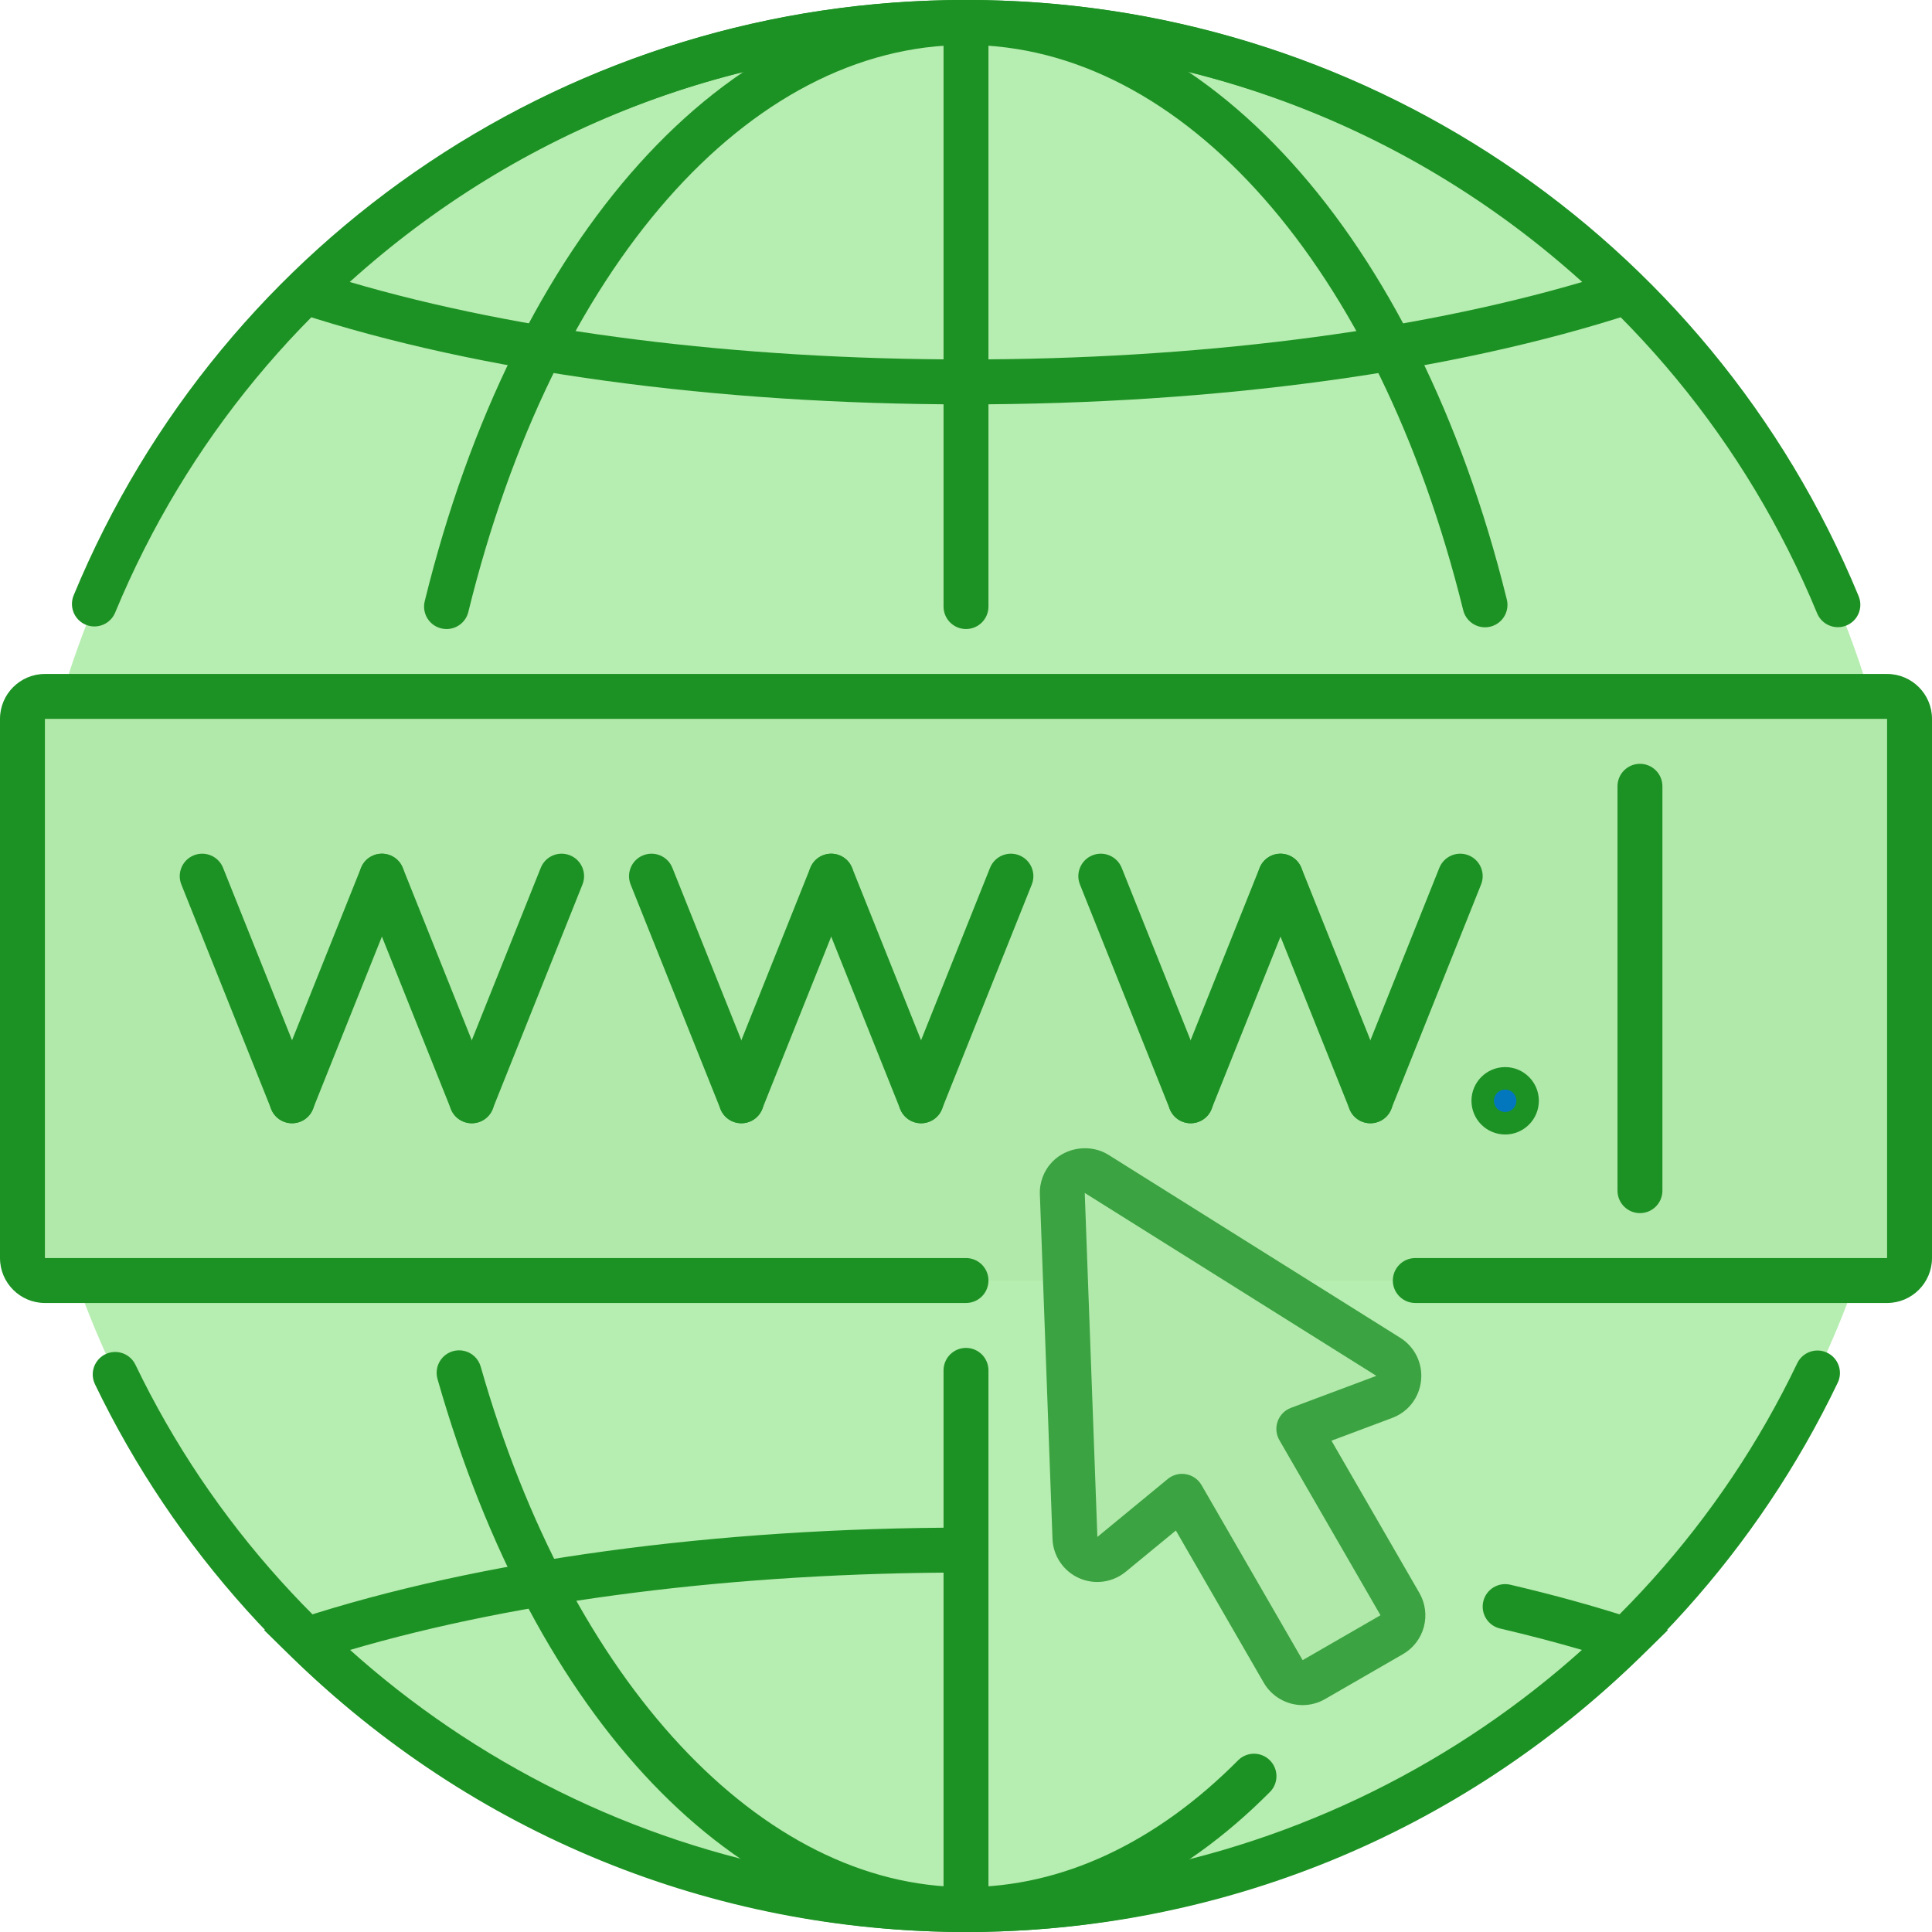
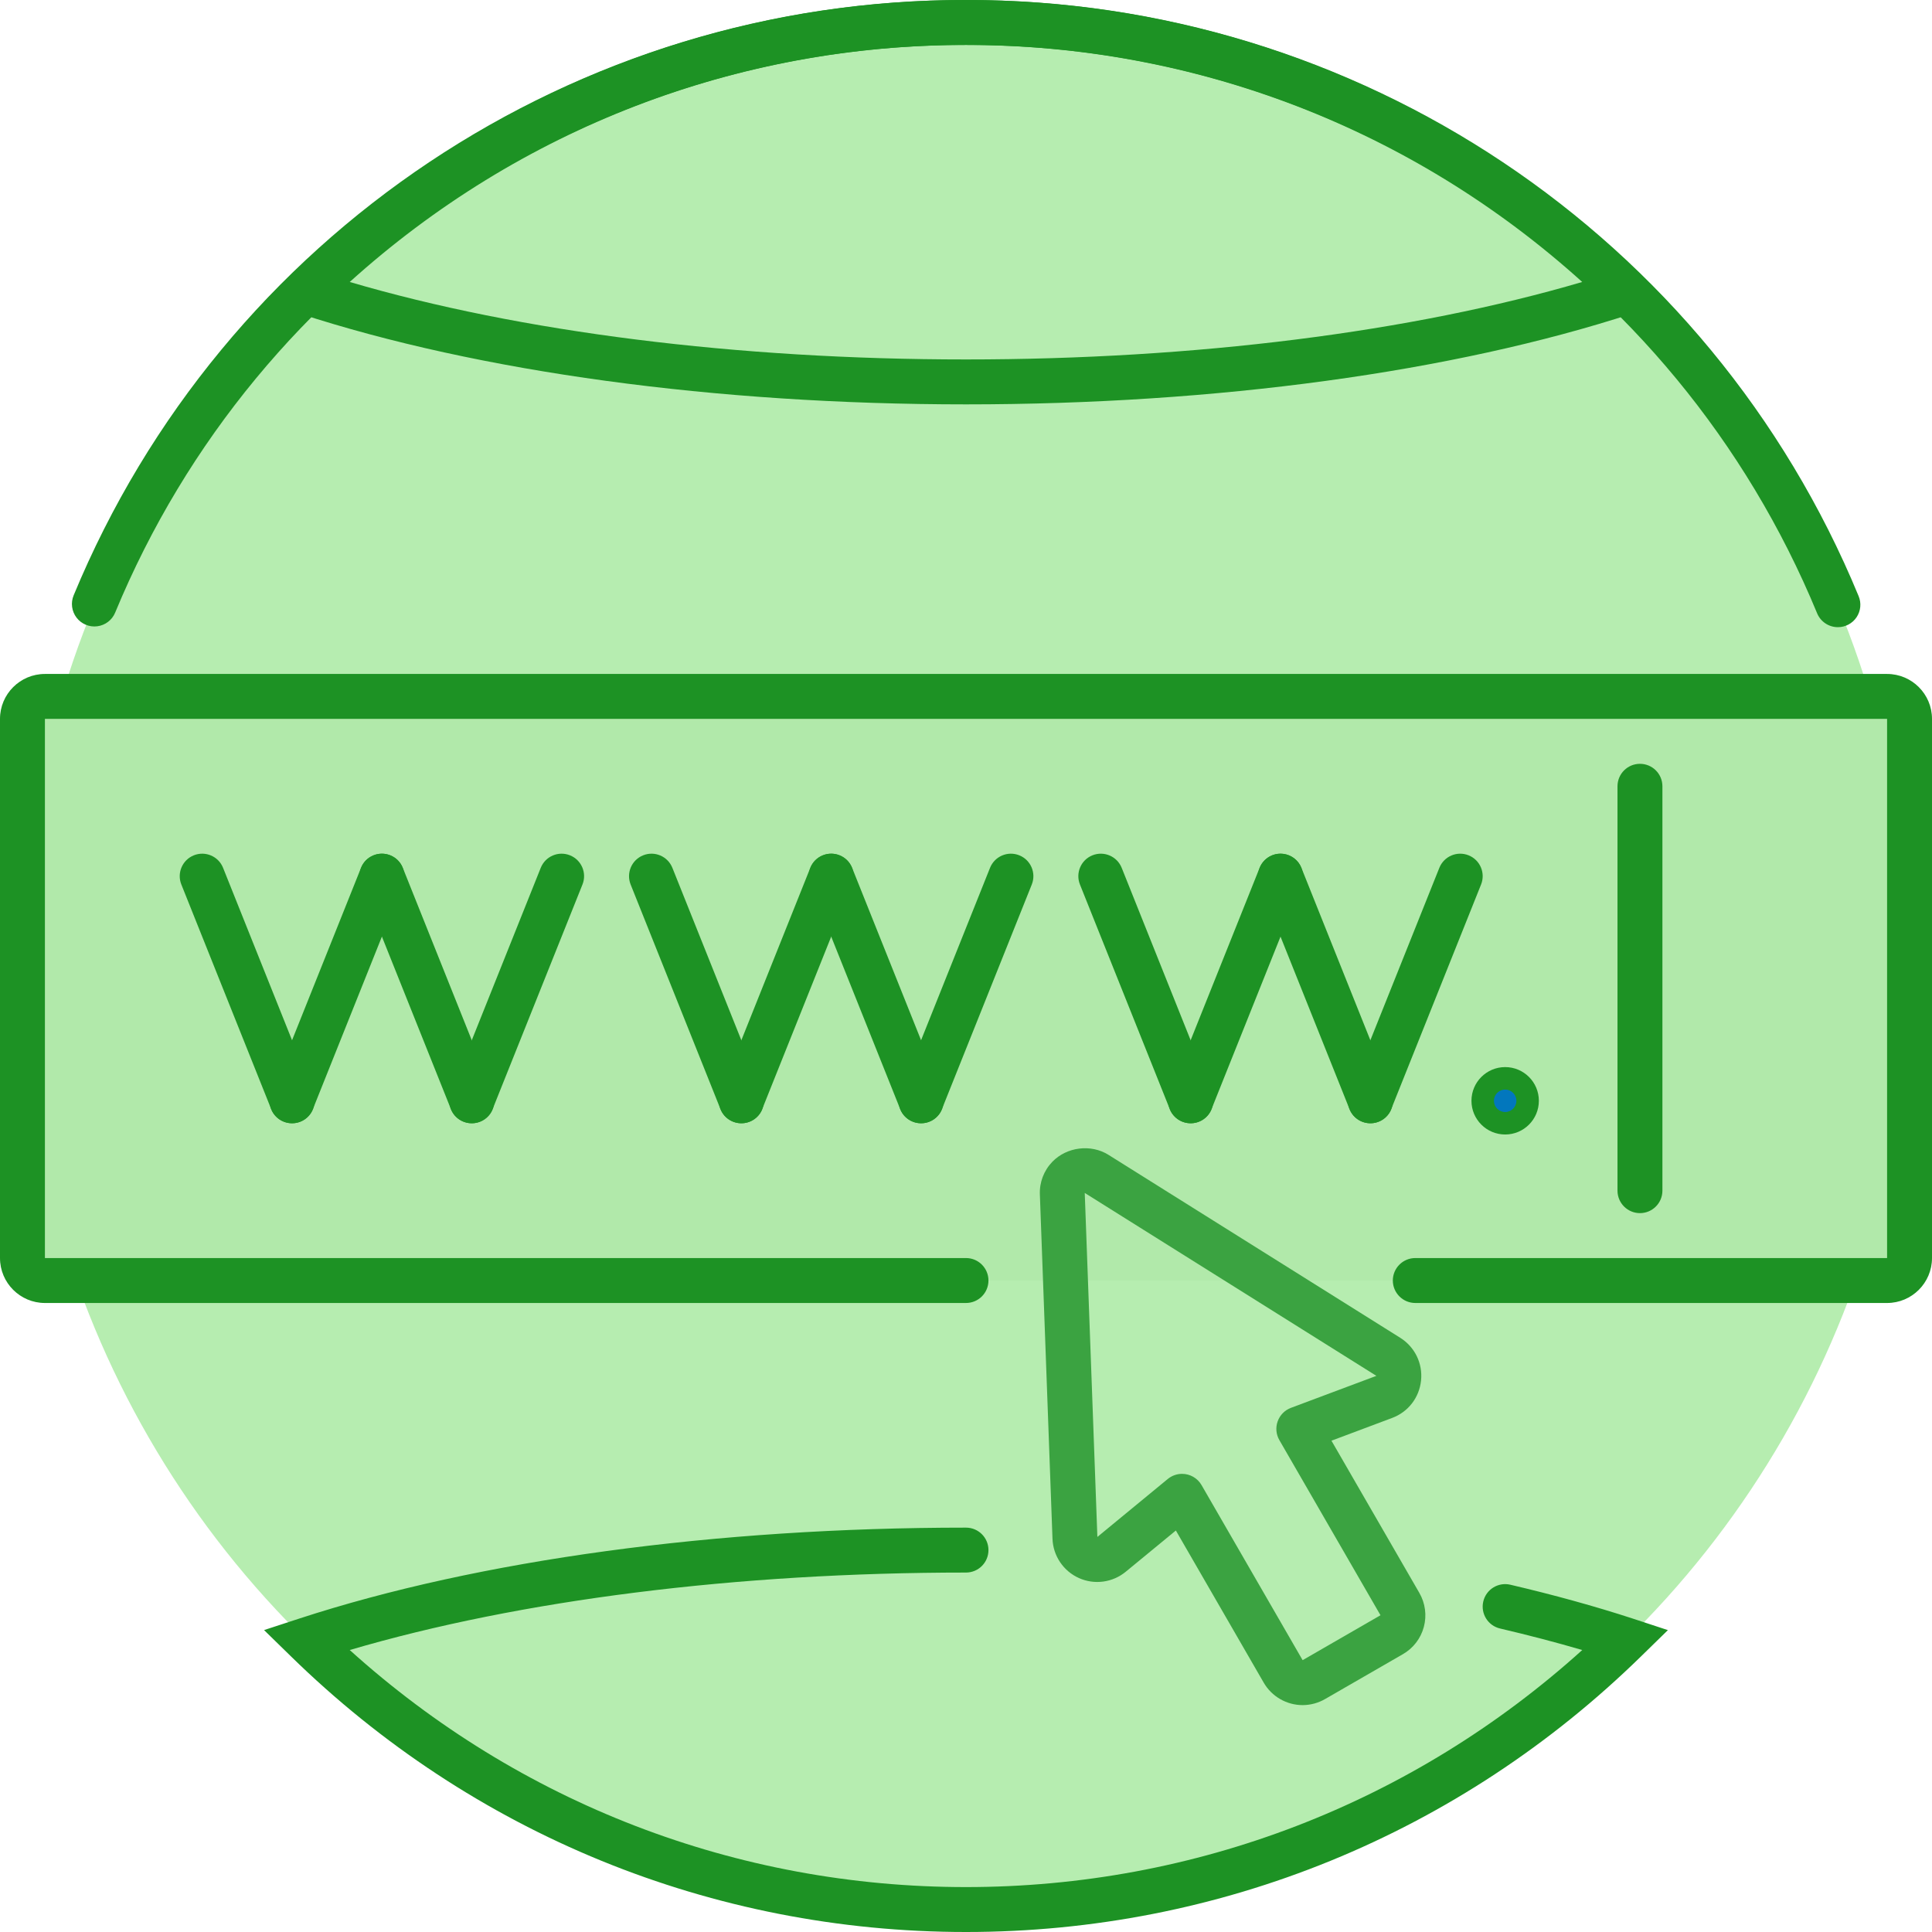
<svg xmlns="http://www.w3.org/2000/svg" width="80px" height="80px" viewBox="0 0 80 80" version="1.1">
  <title>Group</title>
  <g id="Page-1" stroke="none" stroke-width="1" fill="none" fill-rule="evenodd">
    <g id="Cloud-Based-LIMS" transform="translate(-1128, -6828)" fill-rule="nonzero">
      <g id="Group" transform="translate(1128, 6828)">
        <circle id="Oval" fill="#B6EDB0" cx="40" cy="40" r="39.07" />
        <path d="M40,80 C29.494,80 19.559,75.941 12.032,68.571 L10.934,67.498 L12.393,67.021 C19.834,64.592 29.639,63.256 40,63.256 C40.514,63.256 40.93,63.672 40.93,64.186 C40.93,64.7 40.514,65.116 40,65.116 C30.519,65.116 21.537,66.249 14.482,68.324 C21.509,74.666 30.508,78.14 40,78.14 C49.492,78.14 58.491,74.666 65.518,68.324 C64.437,68.008 63.299,67.71 62.115,67.433 C61.614,67.317 61.302,66.816 61.419,66.315 C61.535,65.815 62.035,65.503 62.536,65.619 C64.34,66.041 66.047,66.512 67.607,67.021 L69.064,67.5 L67.968,68.571 C60.441,75.941 50.506,80 40,80 Z M40,16.744 C29.645,16.744 19.84,15.407 12.393,12.979 L10.934,12.502 L12.03,11.429 C19.559,4.06 29.494,7.27010733e-05 40,7.27010733e-05 C50.508,7.27010733e-05 60.441,4.06 67.968,11.429 L69.064,12.502 L67.606,12.979 C60.16,15.407 50.355,16.744 40,16.744 Z M14.482,11.676 C21.542,13.751 30.525,14.884 40,14.884 C49.475,14.884 58.458,13.751 65.516,11.676 C58.491,5.334 49.492,1.861 40,1.861 C30.508,1.861 21.509,5.334 14.482,11.676 Z" id="Shape" fill="#1D9224" />
-         <path d="M40,80 C30.525,80 22.14,71.224 18.115,57.098 C18.025,56.778 18.111,56.434 18.343,56.196 C18.574,55.957 18.916,55.861 19.238,55.942 C19.56,56.023 19.814,56.27 19.905,56.59 C23.633,69.68 31.522,78.14 40,78.14 C43.967,78.14 47.872,76.316 51.291,72.867 C51.656,72.527 52.225,72.536 52.579,72.887 C52.934,73.238 52.948,73.806 52.612,74.175 C48.835,77.987 44.474,80 40,80 Z" id="Path" fill="#1D9224" />
-         <path d="M40,80 C39.486,80 39.07,79.584 39.07,79.07 L39.07,56.744 C39.07,56.231 39.486,55.814 40,55.814 C40.514,55.814 40.93,56.231 40.93,56.744 L40.93,79.07 C40.93,79.584 40.514,80 40,80 Z M40,26.047 C39.486,26.047 39.07,25.63 39.07,25.116 L39.07,1.861 C39.07,1.347 39.486,0.93 40,0.93 C40.514,0.93 40.93,1.347 40.93,1.861 L40.93,25.116 C40.93,25.63 40.514,26.047 40,26.047 Z" id="Shape" fill="#1D9224" />
        <path d="M76.102,25.97 C75.726,25.97 75.387,25.743 75.243,25.395 C69.356,11.128 55.434,1.831 40,1.861 C24.578,1.833 10.663,11.116 4.768,25.368 C4.641,25.675 4.359,25.89 4.029,25.933 C3.7,25.976 3.372,25.84 3.17,25.576 C2.968,25.312 2.922,24.96 3.049,24.653 C9.233,9.707 23.825,-0.029 40,0 C56.187,-0.031 70.789,9.721 76.962,24.685 C77.081,24.972 77.05,25.299 76.877,25.558 C76.704,25.816 76.413,25.971 76.102,25.97 L76.102,25.97 Z" id="Path" fill="#1D9224" />
-         <path d="M18.491,26.047 C18.205,26.048 17.935,25.917 17.758,25.692 C17.581,25.467 17.518,25.173 17.587,24.895 C21.3,9.771 30.097,7.27010733e-05 40,7.27010733e-05 C49.873,7.27010733e-05 58.66,9.728 62.385,24.787 C62.48,25.115 62.388,25.468 62.145,25.707 C61.902,25.947 61.548,26.034 61.222,25.936 C60.896,25.837 60.649,25.567 60.58,25.234 C57.066,11.036 48.988,1.861 40,1.861 C30.984,1.861 22.897,11.075 19.393,25.338 C19.293,25.754 18.92,26.047 18.491,26.047 Z M40,80 C24.716,80 10.558,71.096 3.931,57.315 C3.787,57.016 3.813,56.662 4.001,56.388 C4.188,56.113 4.507,55.959 4.839,55.984 C5.17,56.009 5.463,56.209 5.607,56.508 C11.927,69.65 25.427,78.14 40,78.14 C54.601,78.14 68.11,69.626 74.419,56.45 C74.641,55.987 75.196,55.791 75.66,56.013 C76.123,56.235 76.319,56.791 76.097,57.254 C69.481,71.072 55.312,80 40,80 Z" id="Shape" fill="#1D9224" />
        <path d="M78.14,53.023 L1.86,53.023 C1.347,53.023 0.93,52.607 0.93,52.093 L0.93,29.768 C0.93,29.254 1.347,28.837 1.86,28.837 L78.14,28.837 C78.653,28.837 79.07,29.254 79.07,29.768 L79.07,52.093 C79.07,52.607 78.653,53.023 78.14,53.023 Z" id="Path" fill="#B1E9AA" />
        <g transform="translate(0, 27.907)">
          <path d="M78.14,26.047 L58.605,26.047 C58.091,26.047 57.674,25.63 57.674,25.116 C57.674,24.603 58.091,24.186 58.605,24.186 L78.14,24.186 L78.14,1.86 L1.86,1.86 L1.86,24.186 L40,24.186 C40.514,24.186 40.93,24.603 40.93,25.116 C40.93,25.63 40.514,26.047 40,26.047 L1.86,26.047 C0.835,26.047 0,25.213 0,24.186 L0,1.86 C0,0.833 0.835,0 1.86,0 L78.14,0 C79.165,0 80,0.833 80,1.86 L80,24.186 C80,25.213 79.165,26.047 78.14,26.047 Z" id="Path" fill="#1D9224" />
          <path d="M56.744,18.605 C56.436,18.605 56.147,18.452 55.974,18.197 C55.8,17.942 55.765,17.617 55.879,17.33 L59.6,8.028 C59.791,7.551 60.332,7.318 60.809,7.509 C61.287,7.699 61.519,8.241 61.328,8.718 L57.607,18.02 C57.466,18.373 57.124,18.605 56.744,18.605 Z M49.302,18.605 C48.994,18.605 48.705,18.452 48.532,18.197 C48.358,17.942 48.323,17.617 48.437,17.33 L52.158,8.028 C52.349,7.551 52.89,7.318 53.367,7.509 C53.845,7.699 54.077,8.241 53.887,8.718 L50.166,18.02 C50.024,18.373 49.682,18.605 49.302,18.605 Z" id="Shape" fill="#1D9224" />
          <path d="M56.744,18.605 C56.364,18.605 56.022,18.373 55.881,18.02 L52.16,8.718 C52.037,8.409 52.087,8.058 52.293,7.797 C52.499,7.536 52.828,7.404 53.157,7.452 C53.486,7.5 53.765,7.719 53.888,8.028 L57.609,17.33 C57.725,17.617 57.691,17.943 57.517,18.199 C57.343,18.454 57.053,18.607 56.744,18.605 L56.744,18.605 Z M49.302,18.605 C48.922,18.605 48.58,18.373 48.439,18.02 L44.718,8.718 C44.528,8.241 44.76,7.699 45.237,7.509 C45.714,7.318 46.256,7.551 46.447,8.028 L50.167,17.33 C50.284,17.617 50.249,17.943 50.075,18.199 C49.902,18.454 49.612,18.607 49.302,18.605 Z M38.14,18.605 C37.831,18.605 37.542,18.452 37.369,18.197 C37.196,17.942 37.16,17.617 37.274,17.33 L40.995,8.028 C41.186,7.551 41.727,7.318 42.205,7.509 C42.682,7.699 42.914,8.241 42.724,8.718 L39.003,18.02 C38.861,18.373 38.52,18.605 38.14,18.605 Z M30.698,18.605 C30.389,18.605 30.1,18.452 29.927,18.197 C29.754,17.942 29.718,17.617 29.833,17.33 L33.553,8.028 C33.744,7.551 34.286,7.318 34.763,7.509 C35.24,7.699 35.472,8.241 35.282,8.718 L31.561,18.02 C31.42,18.373 31.078,18.605 30.698,18.605 Z" id="Shape" fill="#1D9224" />
          <path d="M38.14,18.605 C37.759,18.605 37.418,18.373 37.276,18.02 L33.555,8.718 C33.365,8.241 33.597,7.699 34.074,7.509 C34.552,7.318 35.093,7.551 35.284,8.028 L39.005,17.33 C39.121,17.617 39.086,17.943 38.913,18.199 C38.739,18.454 38.449,18.607 38.14,18.605 Z M30.698,18.605 C30.318,18.605 29.976,18.373 29.834,18.02 L26.113,8.718 C25.923,8.241 26.155,7.699 26.633,7.509 C27.11,7.318 27.651,7.551 27.842,8.028 L31.563,17.33 C31.679,17.617 31.644,17.943 31.471,18.199 C31.297,18.454 31.007,18.607 30.698,18.605 Z M19.535,18.605 C19.226,18.605 18.938,18.452 18.764,18.197 C18.591,17.942 18.556,17.617 18.67,17.33 L22.391,8.028 C22.581,7.551 23.123,7.318 23.6,7.509 C24.077,7.699 24.31,8.241 24.119,8.718 L20.398,18.02 C20.257,18.373 19.915,18.605 19.535,18.605 Z M12.093,18.605 C11.784,18.605 11.496,18.452 11.322,18.197 C11.149,17.942 11.114,17.617 11.228,17.33 L14.949,8.028 C15.139,7.551 15.681,7.318 16.158,7.509 C16.635,7.699 16.868,8.241 16.677,8.718 L12.956,18.02 C12.815,18.373 12.473,18.605 12.093,18.605 Z" id="Shape" fill="#1D9224" />
-           <path d="M19.535,18.605 C19.155,18.605 18.813,18.373 18.672,18.02 L14.951,8.718 C14.76,8.241 14.992,7.699 15.47,7.509 C15.947,7.318 16.488,7.551 16.679,8.028 L20.4,17.33 C20.516,17.617 20.482,17.943 20.308,18.199 C20.134,18.454 19.844,18.607 19.535,18.605 Z M12.093,18.605 C11.713,18.605 11.371,18.373 11.23,18.02 L7.509,8.718 C7.318,8.241 7.551,7.699 8.028,7.509 C8.505,7.318 9.047,7.551 9.237,8.028 L12.958,17.33 C13.074,17.617 13.04,17.943 12.866,18.199 C12.692,18.454 12.402,18.607 12.093,18.605 Z" id="Shape" fill="#1D9224" />
+           <path d="M19.535,18.605 C19.155,18.605 18.813,18.373 18.672,18.02 L14.951,8.718 C14.76,8.241 14.992,7.699 15.47,7.509 C15.947,7.318 16.488,7.551 16.679,8.028 L20.4,17.33 C20.516,17.617 20.482,17.943 20.308,18.199 C20.134,18.454 19.844,18.607 19.535,18.605 M12.093,18.605 C11.713,18.605 11.371,18.373 11.23,18.02 L7.509,8.718 C7.318,8.241 7.551,7.699 8.028,7.509 C8.505,7.318 9.047,7.551 9.237,8.028 L12.958,17.33 C13.074,17.617 13.04,17.943 12.866,18.199 C12.692,18.454 12.402,18.607 12.093,18.605 Z" id="Shape" fill="#1D9224" />
          <circle id="Oval" fill="#0277BD" cx="62.326" cy="17.674" r="1" />
          <path d="M62.326,19.07 C61.555,19.07 60.93,18.445 60.93,17.674 C60.93,16.904 61.555,16.279 62.326,16.279 C63.096,16.279 63.721,16.904 63.721,17.674 C63.721,18.445 63.096,19.07 62.326,19.07 L62.326,19.07 Z M62.326,17.209 C62.069,17.209 61.86,17.418 61.86,17.674 C61.86,17.931 62.069,18.14 62.326,18.14 C62.582,18.14 62.791,17.931 62.791,17.674 C62.791,17.418 62.582,17.209 62.326,17.209 Z M67.907,22.326 C67.393,22.326 66.977,21.909 66.977,21.395 L66.977,4.651 C66.977,4.137 67.393,3.721 67.907,3.721 C68.421,3.721 68.837,4.137 68.837,4.651 L68.837,21.395 C68.837,21.909 68.421,22.326 67.907,22.326 Z" id="Shape" fill="#1D9224" />
        </g>
-         <path d="M43.987,49.429 L44.51,63.674 C44.523,64.028 44.735,64.343 45.057,64.488 C45.38,64.634 45.757,64.584 46.03,64.359 L48.945,61.957 L53.131,69.208 C53.388,69.652 53.957,69.805 54.402,69.548 L57.624,67.688 C58.069,67.431 58.222,66.862 57.965,66.417 L53.779,59.167 L57.317,57.842 C57.65,57.718 57.883,57.416 57.918,57.063 C57.954,56.71 57.786,56.368 57.485,56.181 L45.408,48.607 C45.117,48.425 44.748,48.419 44.451,48.591 C44.153,48.763 43.975,49.085 43.987,49.429 L43.987,49.429 Z" id="Path" fill="#B1E9AA" />
        <path d="M53.939,70.605 C53.276,70.605 52.659,70.249 52.327,69.674 L48.69,63.375 L46.621,65.077 C46.076,65.53 45.321,65.634 44.674,65.343 C44.028,65.052 43.604,64.418 43.581,63.71 L43.059,49.464 C43.037,48.961 43.224,48.47 43.574,48.108 C44.169,47.49 45.176,47.362 45.905,47.823 L57.981,55.395 C58.586,55.777 58.915,56.452 58.843,57.161 C58.77,57.87 58.313,58.465 57.645,58.714 L55.133,59.656 L58.77,65.955 C59.018,66.382 59.086,66.891 58.958,67.368 C58.831,67.845 58.518,68.251 58.089,68.497 L54.867,70.355 C54.585,70.518 54.265,70.604 53.939,70.605 Z M48.947,61.029 C49.279,61.029 49.587,61.206 49.753,61.494 L53.939,68.744 L57.163,66.884 L52.977,59.634 C52.839,59.397 52.813,59.112 52.906,58.854 C52.998,58.596 53.199,58.392 53.455,58.296 L56.993,56.971 L44.917,49.397 L45.44,63.641 L48.355,61.241 C48.522,61.104 48.731,61.029 48.947,61.029 Z" id="Shape" fill="#3BA341" />
      </g>
    </g>
  </g>
</svg>